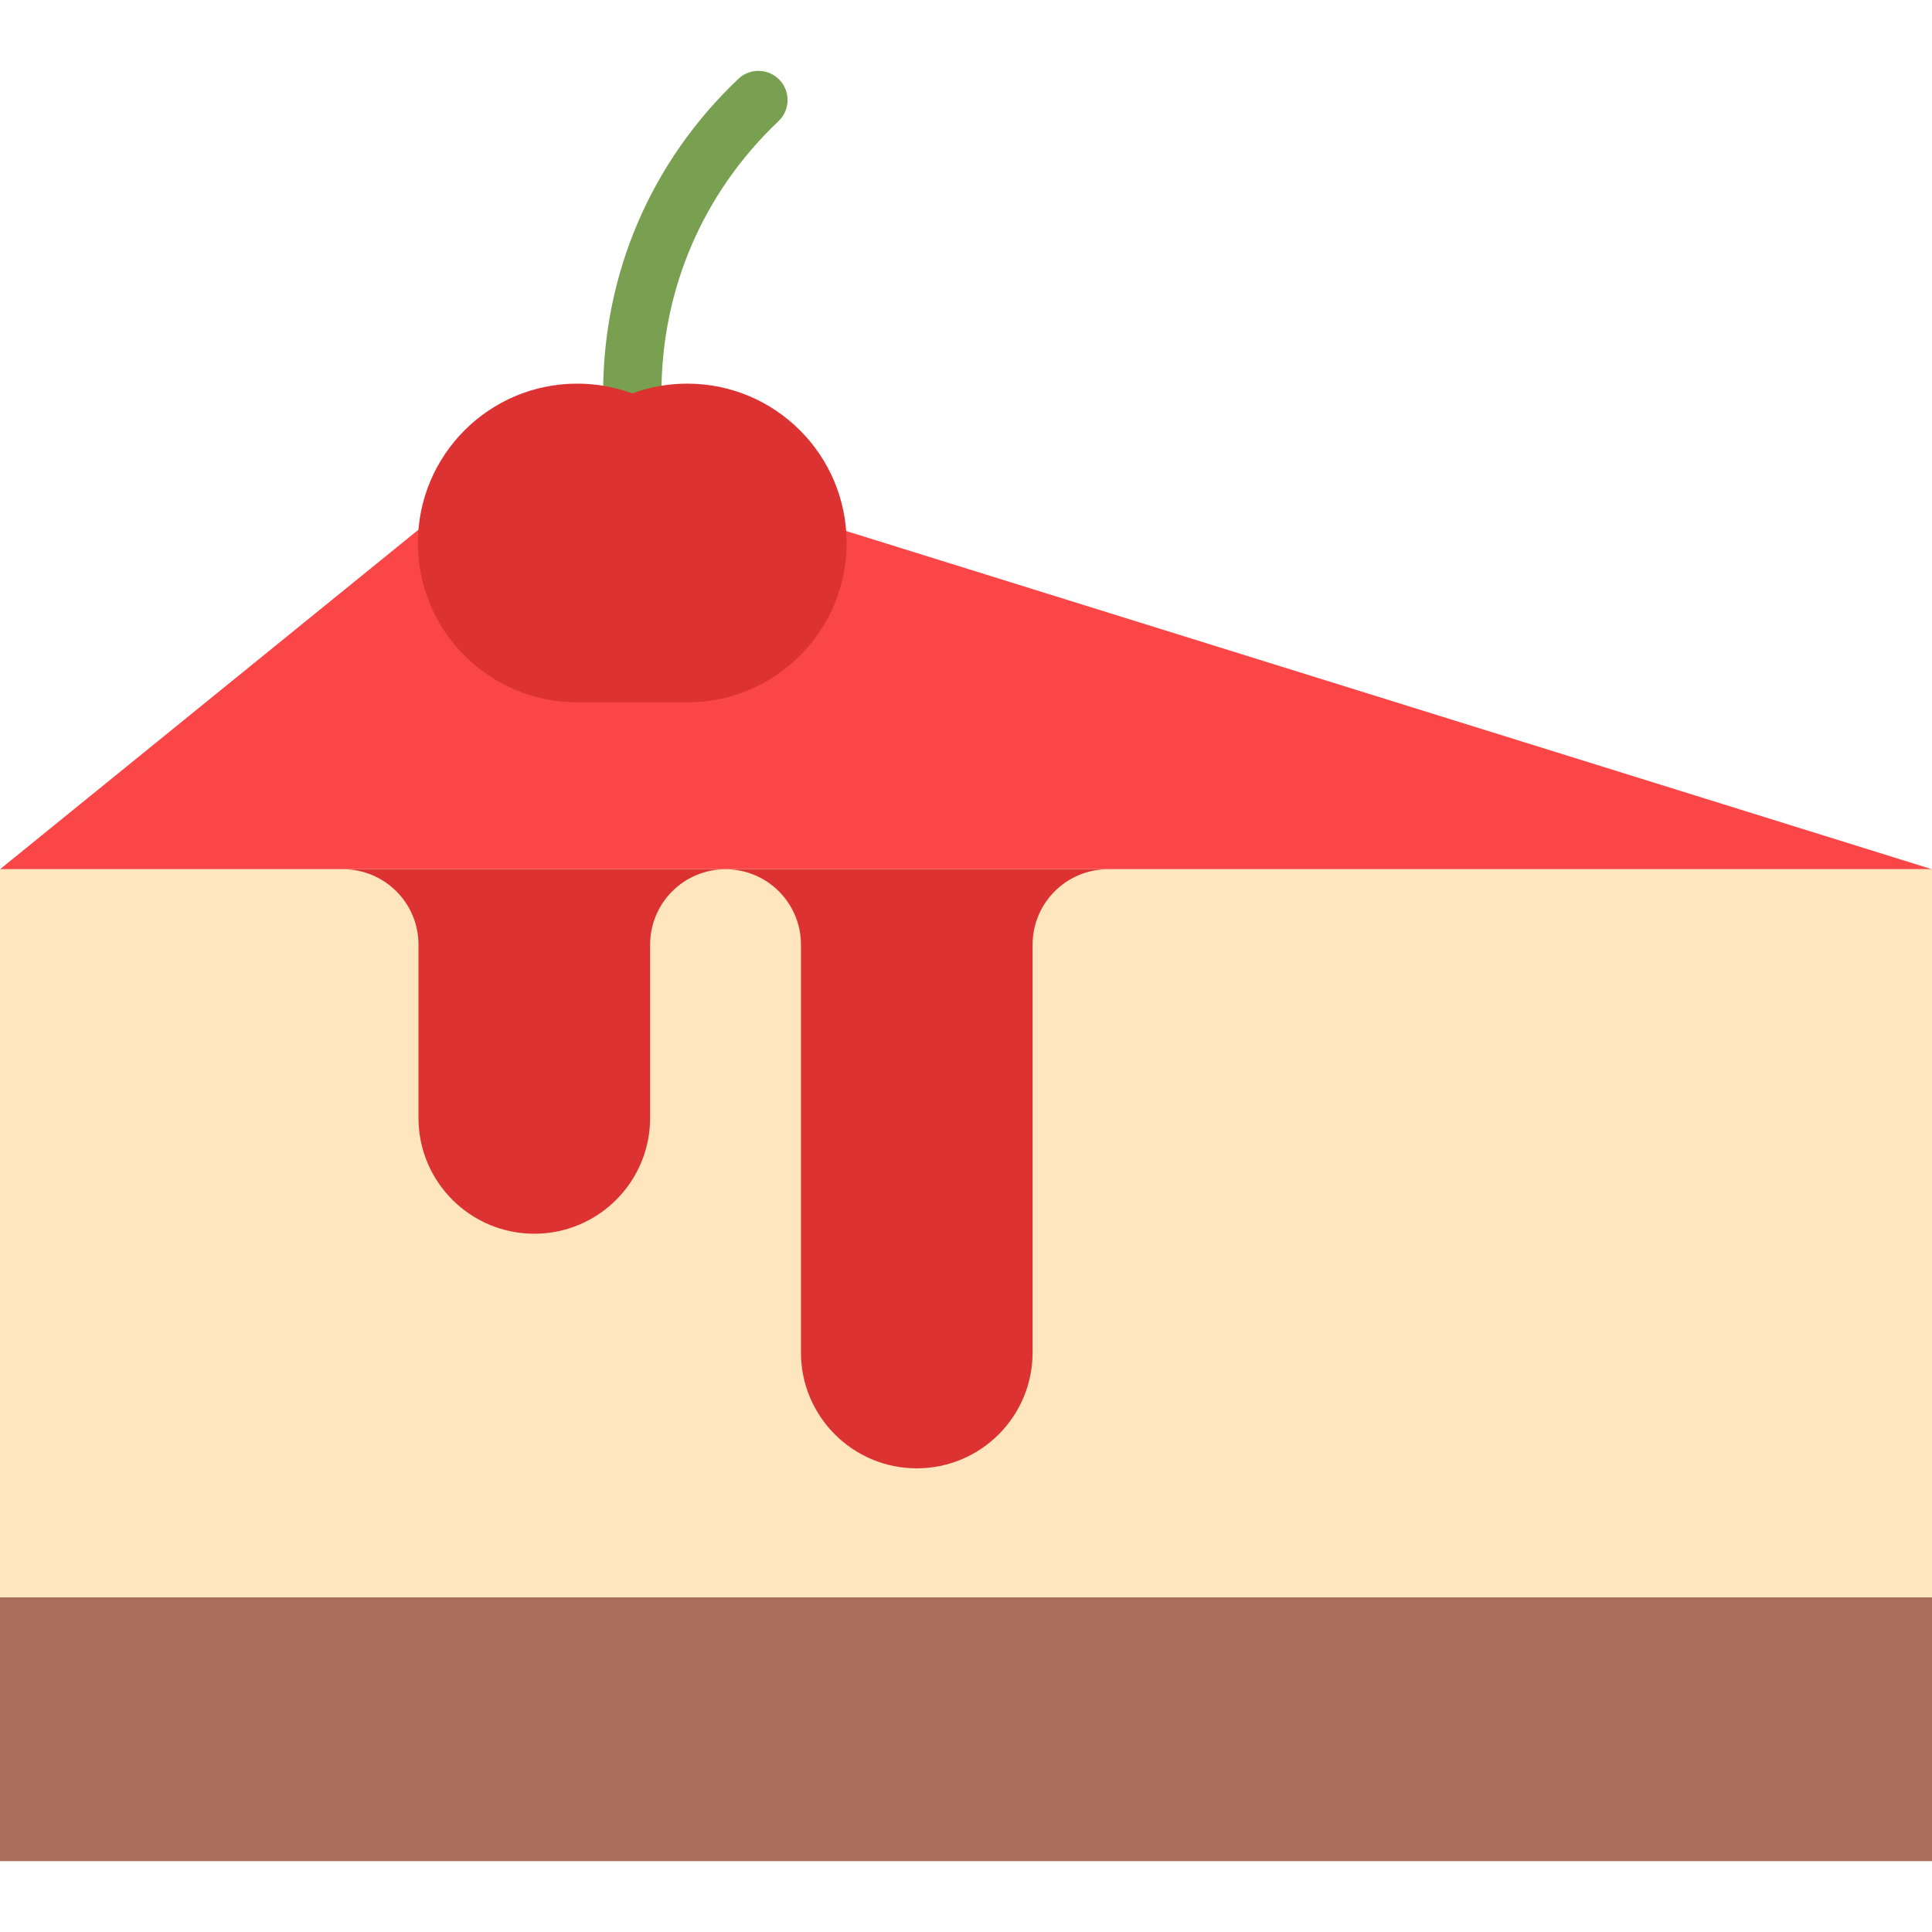
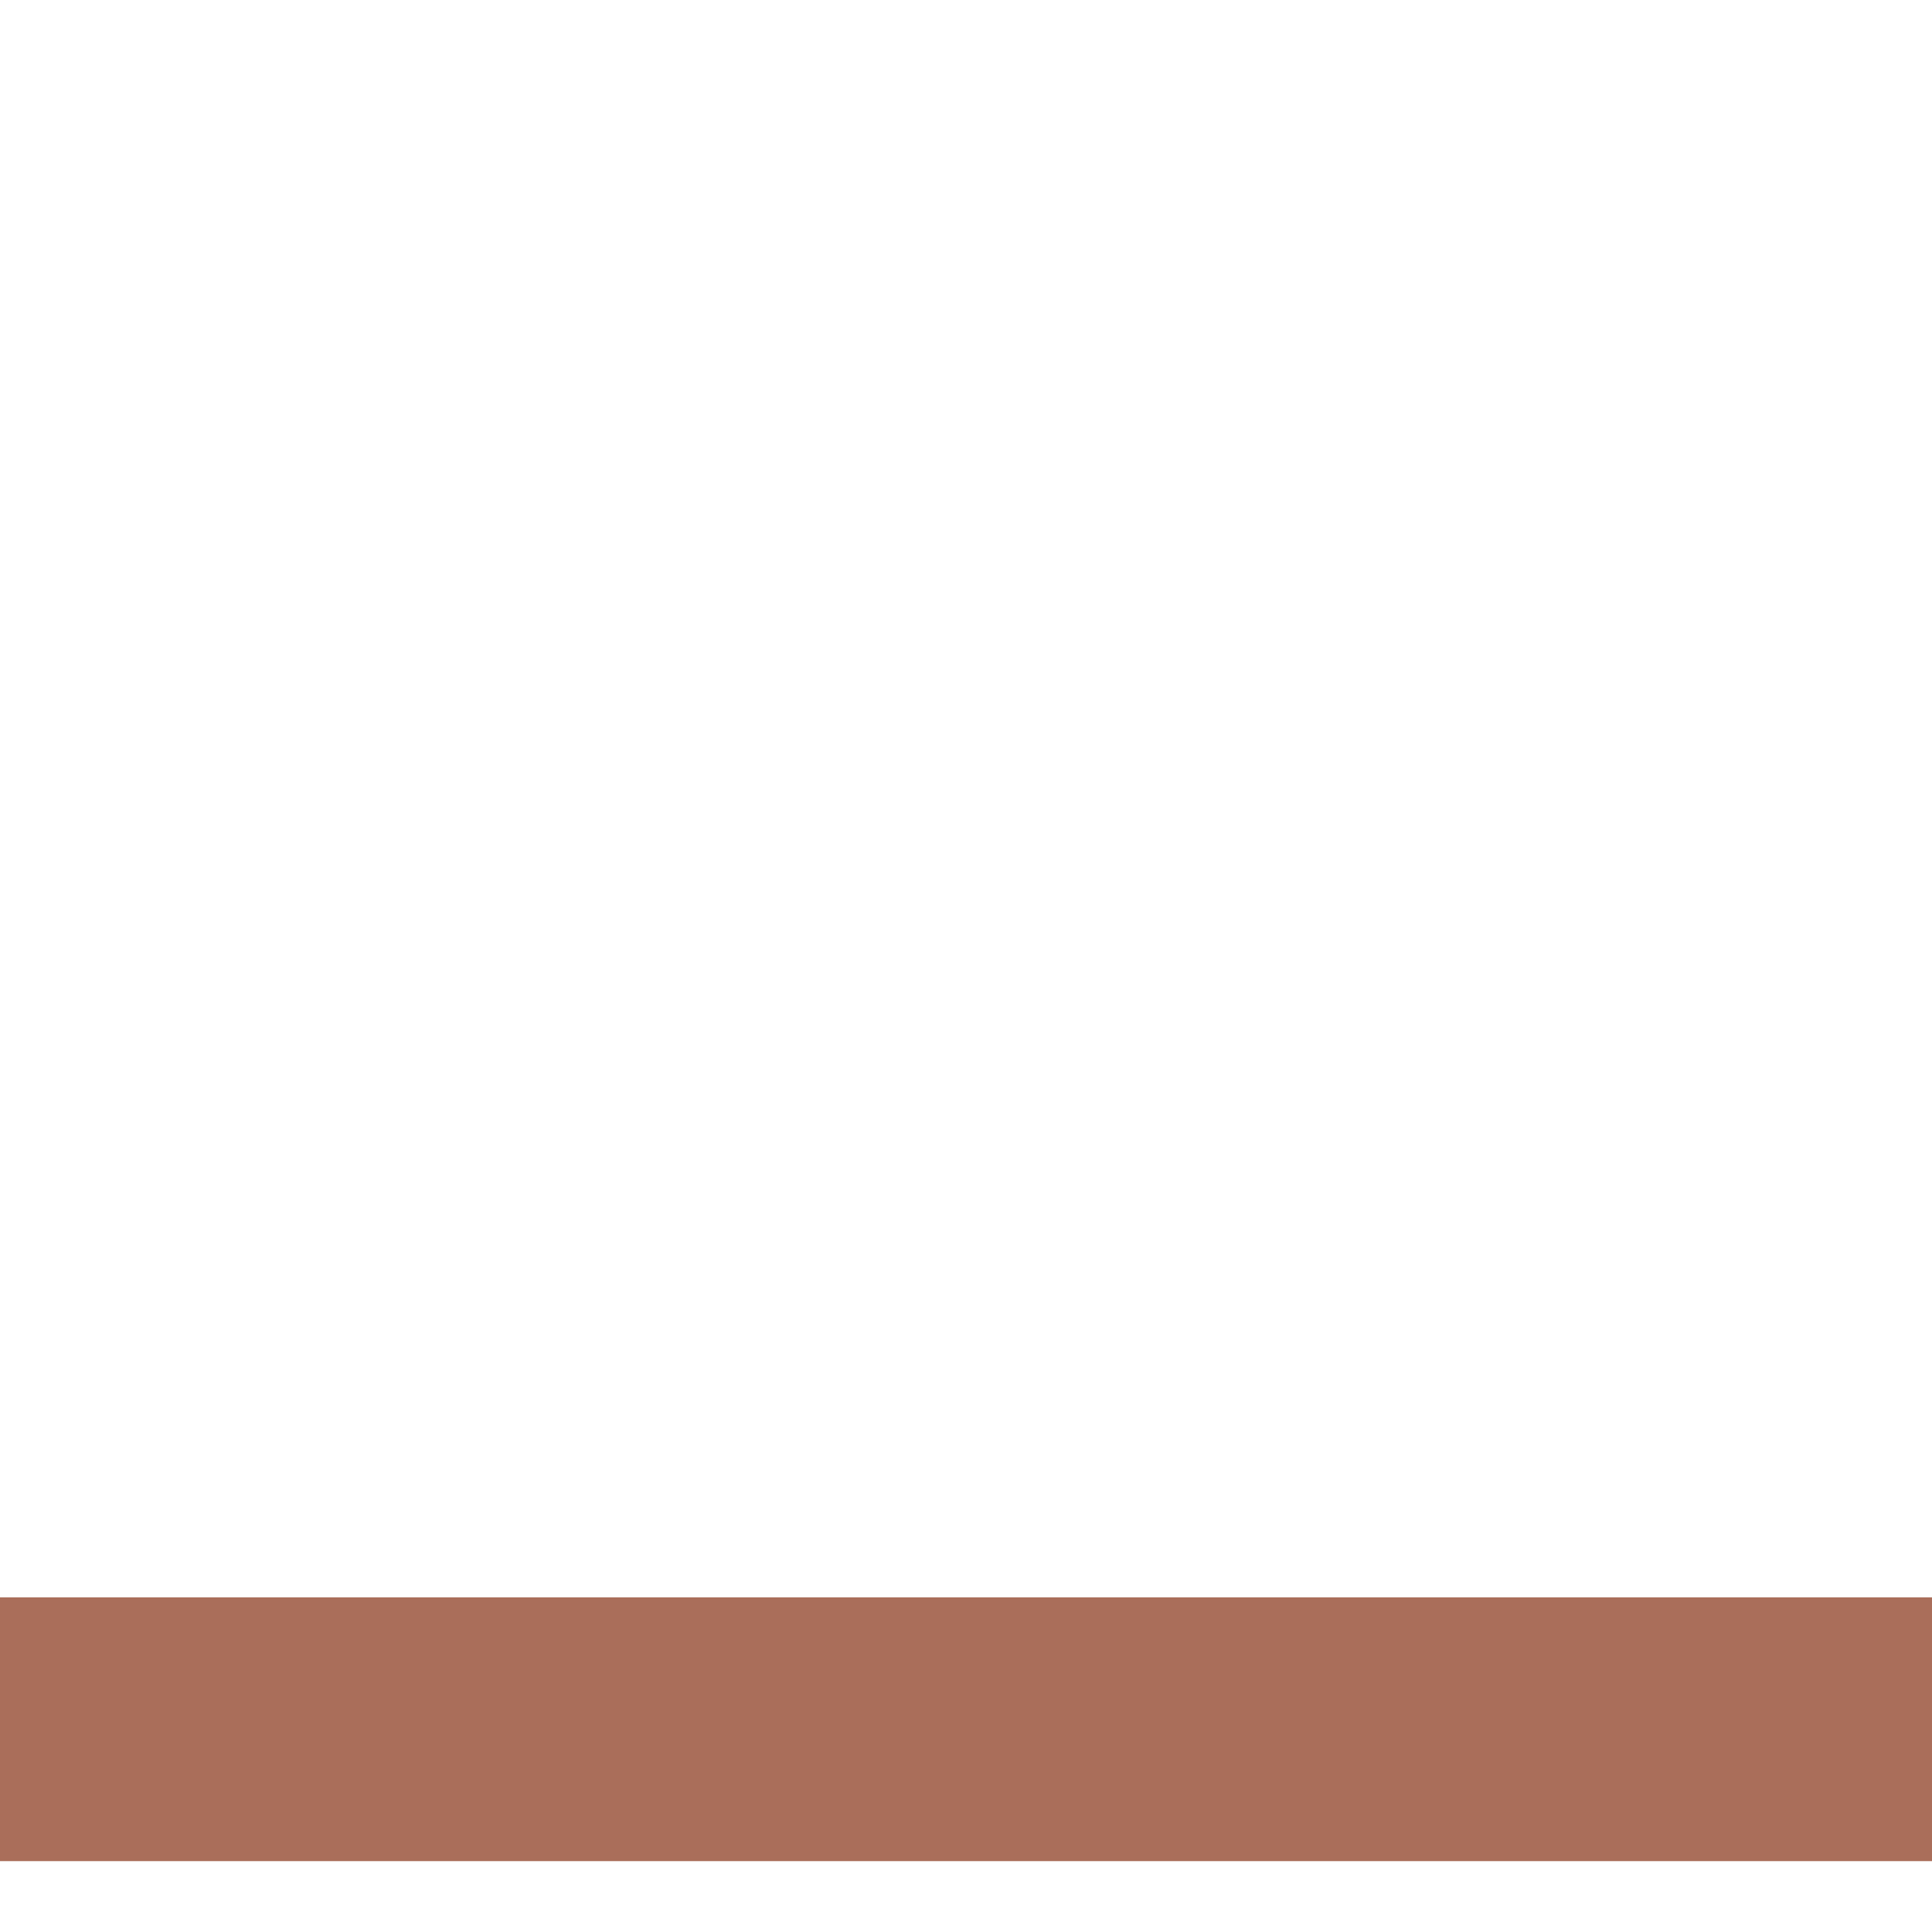
<svg xmlns="http://www.w3.org/2000/svg" id="_0" height="512" viewBox="0 0 512 512" width="512" data-name="0">
  <g id="_0-2" data-name="0">
    <path id="_6" d="m0 423.323h512v69.897h-512z" fill="#aa6e5a" data-name="6" />
-     <path id="_5" d="m0 230.36h512l-369.973-115.245z" fill="#fa4646" data-name="5" />
-     <path id="_4" d="m0 230.36h512v192.963h-512z" fill="#ffe6be" data-name="4" />
-     <path id="_3" d="m90.916 230.36c11.039 0 19.987 8.948 19.987 19.987v45.909c0 16.951 13.742 30.693 30.693 30.693s30.693-13.742 30.693-30.693v-45.909c0-11.038 8.948-19.987 19.987-19.987s19.987 8.948 19.987 19.987v108.083c0 16.951 13.742 30.693 30.693 30.693s30.693-13.742 30.693-30.693v-108.083c0-11.038 8.948-19.987 19.987-19.987z" fill="#dc3232" data-name="3" />
-     <path id="_2" d="m206.596 21.19c-2.937-3.098-7.827-3.227-10.923-.291-23.113 21.914-35.842 51.518-35.842 83.357 0 4.267 3.459 7.726 7.726 7.726s7.726-3.459 7.726-7.726c0-27.555 11.017-53.176 31.021-72.143 3.097-2.936 3.227-7.826.291-10.923z" fill="#78a050" data-name="2" />
-     <path id="_1" d="m182.141 101.668c-5.126 0-10.038.915-14.583 2.588-4.545-1.673-9.457-2.588-14.583-2.588-23.321 0-42.226 18.905-42.226 42.226s18.905 42.226 42.226 42.226h29.166c23.321 0 42.225-18.905 42.225-42.226s-18.905-42.226-42.225-42.226z" fill="#dc3232" data-name="1" />
  </g>
</svg>